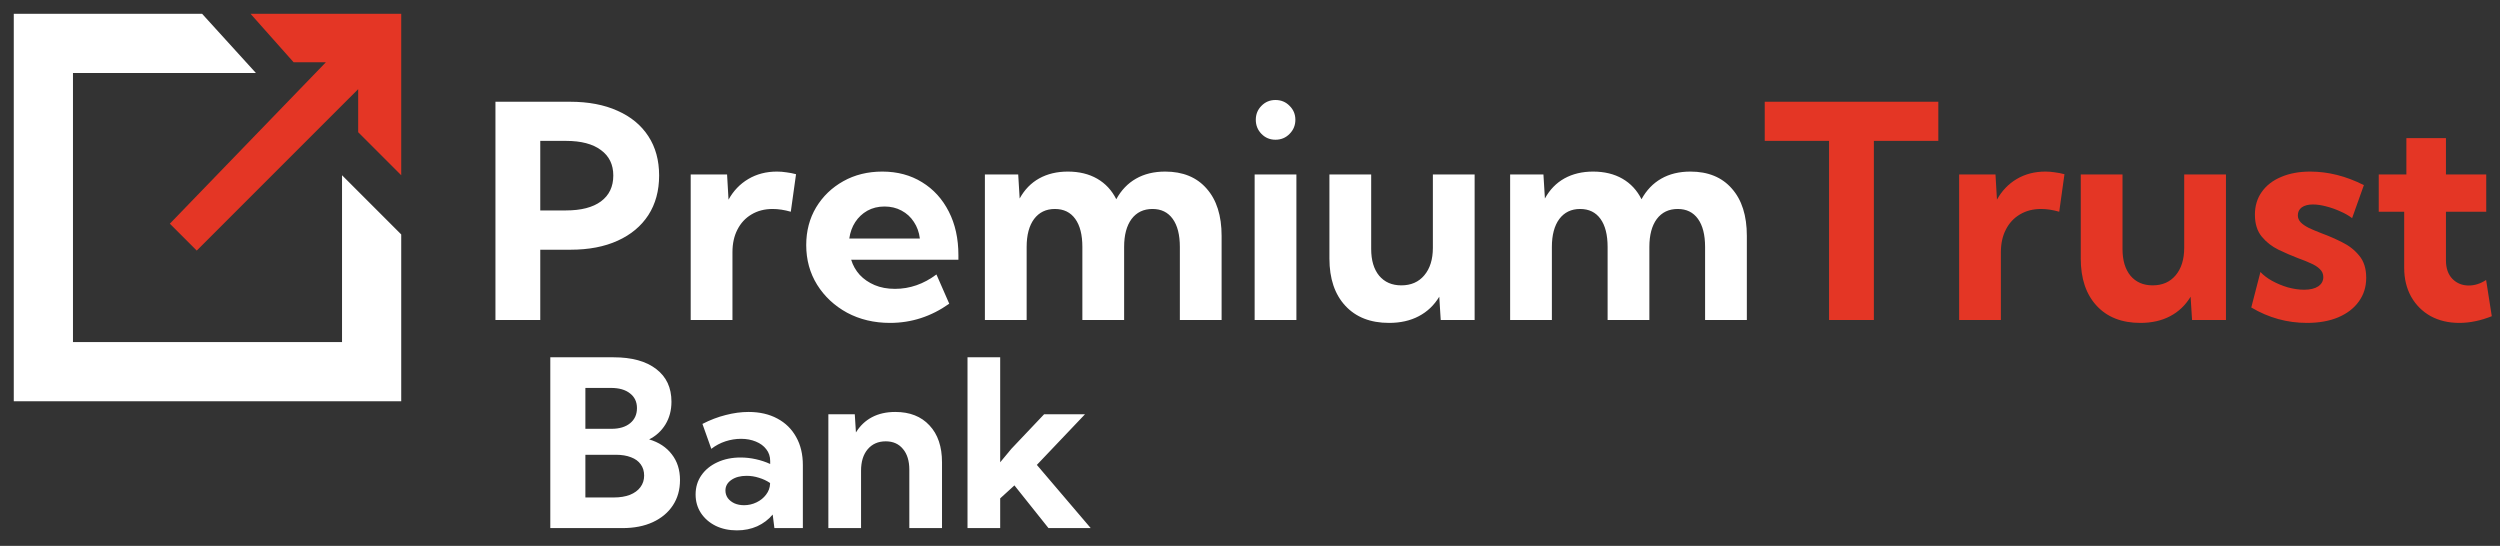
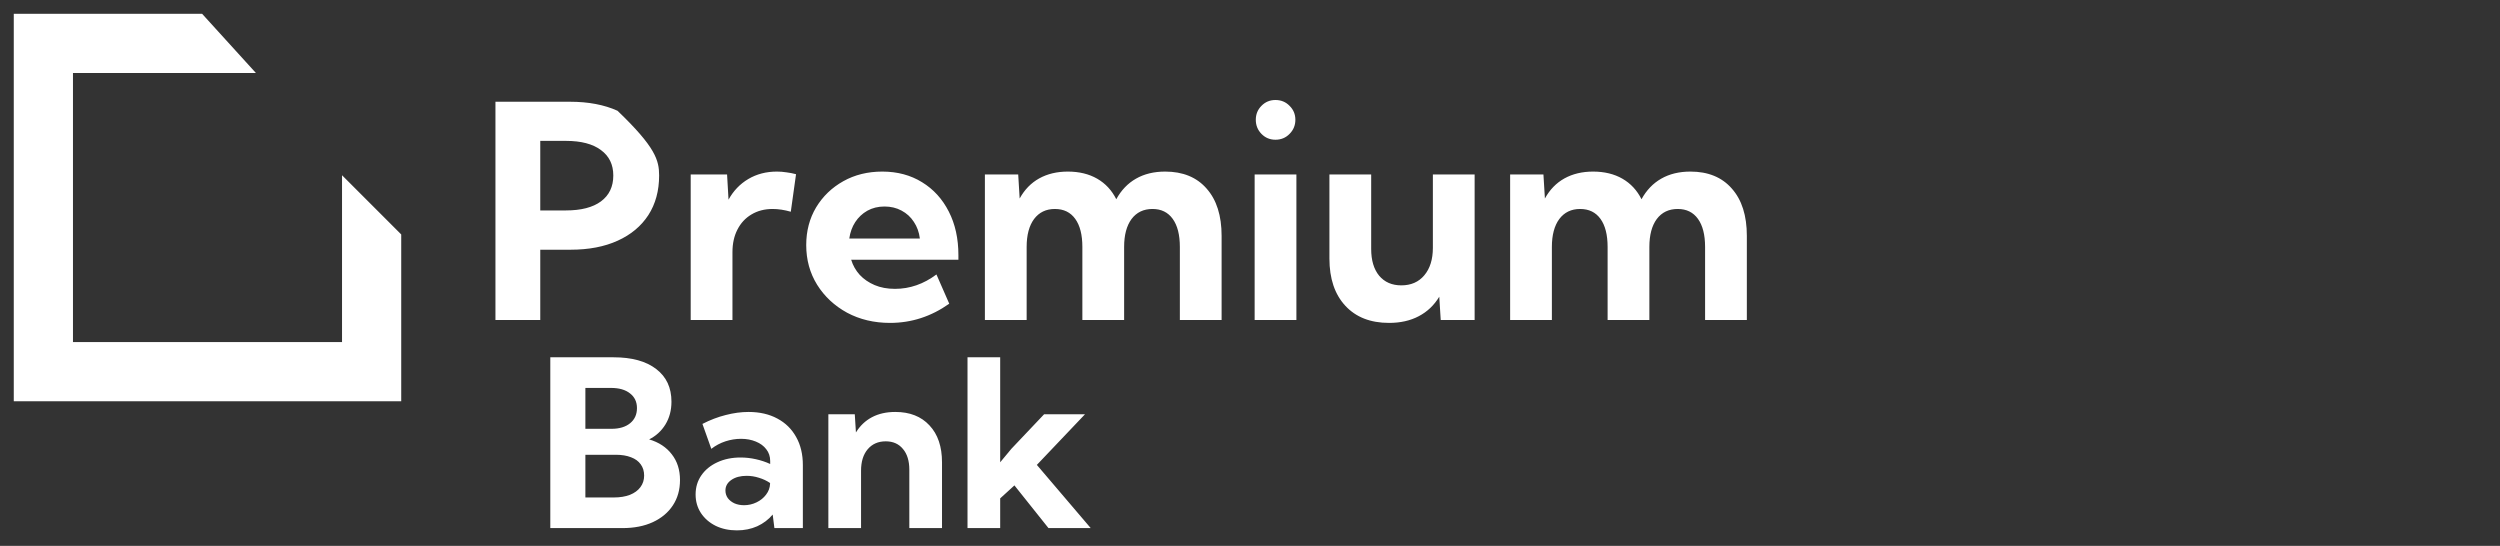
<svg xmlns="http://www.w3.org/2000/svg" xmlns:ns1="http://vectornator.io" height="100%" stroke-miterlimit="10" style="fill-rule:nonzero;clip-rule:evenodd;stroke-linecap:round;stroke-linejoin:round;" version="1.1" viewBox="0 0 229 50" width="100%" xml:space="preserve">
  <rect x="0" y="0" width="229" height="50" fill="#333333" stroke="none" />
  <defs />
  <g id="Untitled" ns1:layerName="Untitled">
    <path d="M1.262 1.266L18.514 1.266L23.443 6.688L6.684 6.688L6.684 31.334L31.33 31.334L31.33 16.053L36.752 21.476L36.752 36.756L1.262 36.756L1.262 1.266Z" fill="#ffffff" fill-rule="nonzero" opacity="1" stroke="none" />
-     <path d="M29.851 5.702L15.557 20.49L18.021 22.954L32.809 8.167L32.809 12.11L36.752 16.053L36.752 1.266L22.951 1.266L26.894 5.702L29.851 5.702Z" fill="#e43625" fill-rule="nonzero" opacity="1" stroke="none" />
-     <path d="M45.383 29.311L45.383 9.32L52.22 9.32C53.899 9.32 55.347 9.596 56.565 10.146C57.791 10.688 58.732 11.466 59.39 12.479C60.047 13.483 60.376 14.682 60.376 16.077C60.376 17.472 60.047 18.68 59.39 19.702C58.732 20.715 57.795 21.497 56.578 22.048C55.37 22.599 53.93 22.874 52.26 22.874L49.488 22.874L49.488 29.311L45.383 29.311ZM49.488 19.276L51.833 19.276C53.228 19.276 54.299 19 55.045 18.449C55.8 17.89 56.178 17.099 56.178 16.077C56.178 15.073 55.8 14.296 55.045 13.745C54.299 13.185 53.228 12.905 51.833 12.905L49.488 12.905L49.488 19.276ZM67.093 29.311L63.268 29.311L63.268 15.984L66.6 15.984L66.733 18.289C67.177 17.481 67.782 16.85 68.546 16.397C69.31 15.944 70.185 15.717 71.171 15.717C71.456 15.717 71.74 15.739 72.024 15.784C72.317 15.819 72.615 15.877 72.917 15.957L72.437 19.395C71.851 19.227 71.296 19.142 70.771 19.142C70.034 19.142 69.385 19.311 68.826 19.649C68.275 19.977 67.848 20.439 67.546 21.035C67.244 21.621 67.093 22.31 67.093 23.101L67.093 29.311ZM86.951 27.818C85.298 28.991 83.49 29.578 81.526 29.578C80.069 29.578 78.759 29.267 77.595 28.645C76.44 28.014 75.525 27.161 74.85 26.086C74.183 25.011 73.85 23.798 73.85 22.448C73.85 21.159 74.152 20.009 74.756 18.996C75.369 17.983 76.2 17.183 77.249 16.597C78.297 16.01 79.487 15.717 80.82 15.717C82.197 15.717 83.41 16.041 84.459 16.69C85.507 17.33 86.324 18.227 86.911 19.382C87.497 20.528 87.79 21.857 87.79 23.367L87.79 23.794L77.968 23.794C78.128 24.318 78.39 24.78 78.754 25.18C79.119 25.57 79.572 25.881 80.114 26.113C80.656 26.343 81.278 26.459 81.98 26.459C83.339 26.459 84.605 26.019 85.778 25.14L86.951 27.818ZM77.795 21.848L84.259 21.848C84.188 21.27 84.005 20.764 83.712 20.328C83.428 19.884 83.05 19.538 82.579 19.289C82.117 19.04 81.598 18.916 81.02 18.916C80.434 18.916 79.909 19.045 79.448 19.302C78.994 19.56 78.626 19.906 78.341 20.342C78.057 20.777 77.875 21.279 77.795 21.848ZM111.899 29.311L108.075 29.311L108.075 22.621C108.075 21.51 107.857 20.653 107.421 20.049C106.986 19.444 106.369 19.142 105.569 19.142C104.752 19.142 104.112 19.449 103.65 20.062C103.197 20.675 102.97 21.528 102.97 22.621L102.97 29.311L99.145 29.311L99.145 22.621C99.145 21.51 98.928 20.653 98.492 20.049C98.057 19.444 97.435 19.142 96.626 19.142C95.818 19.142 95.183 19.449 94.721 20.062C94.267 20.675 94.041 21.528 94.041 22.621L94.041 29.311L90.216 29.311L90.216 15.984L93.268 15.984L93.401 18.183C93.845 17.374 94.441 16.761 95.187 16.344C95.942 15.926 96.817 15.717 97.812 15.717C98.852 15.717 99.749 15.935 100.505 16.37C101.26 16.806 101.842 17.432 102.251 18.249C102.704 17.423 103.303 16.797 104.05 16.37C104.805 15.935 105.698 15.717 106.728 15.717C108.354 15.717 109.621 16.237 110.527 17.276C111.442 18.307 111.899 19.751 111.899 21.608L111.899 29.311ZM116.831 12.799C116.324 12.799 115.898 12.621 115.551 12.265C115.205 11.91 115.031 11.479 115.031 10.973C115.031 10.466 115.205 10.04 115.551 9.693C115.898 9.338 116.324 9.16 116.831 9.16C117.346 9.16 117.777 9.338 118.123 9.693C118.479 10.04 118.656 10.466 118.656 10.973C118.656 11.479 118.479 11.91 118.123 12.265C117.777 12.621 117.346 12.799 116.831 12.799ZM118.75 29.311L114.925 29.311L114.925 15.984L118.75 15.984L118.75 29.311ZM135.076 29.311L131.97 29.311L131.837 27.179C131.366 27.96 130.74 28.556 129.958 28.965C129.185 29.373 128.279 29.578 127.239 29.578C125.533 29.578 124.196 29.053 123.228 28.005C122.259 26.956 121.775 25.517 121.775 23.687L121.775 15.984L125.6 15.984L125.6 22.807C125.6 23.847 125.844 24.664 126.333 25.259C126.83 25.846 127.506 26.139 128.359 26.139C129.247 26.139 129.949 25.833 130.464 25.22C130.989 24.598 131.251 23.758 131.251 22.701L131.251 15.984L135.076 15.984L135.076 29.311ZM160.011 29.311L156.186 29.311L156.186 22.621C156.186 21.51 155.968 20.653 155.533 20.049C155.098 19.444 154.48 19.142 153.681 19.142C152.863 19.142 152.223 19.449 151.761 20.062C151.308 20.675 151.082 21.528 151.082 22.621L151.082 29.311L147.257 29.311L147.257 22.621C147.257 21.51 147.039 20.653 146.604 20.049C146.168 19.444 145.546 19.142 144.738 19.142C143.929 19.142 143.294 19.449 142.832 20.062C142.379 20.675 142.152 21.528 142.152 22.621L142.152 29.311L138.328 29.311L138.328 15.984L141.379 15.984L141.513 18.183C141.957 17.374 142.552 16.761 143.299 16.344C144.054 15.926 144.929 15.717 145.924 15.717C146.964 15.717 147.861 15.935 148.616 16.37C149.371 16.806 149.953 17.432 150.362 18.249C150.815 17.423 151.415 16.797 152.161 16.37C152.916 15.935 153.809 15.717 154.84 15.717C156.466 15.717 157.732 16.237 158.638 17.276C159.553 18.307 160.011 19.751 160.011 21.608L160.011 29.311Z" fill="#ffffff" fill-rule="nonzero" opacity="1" stroke="none" />
-     <path d="M171.646 29.311L167.541 29.311L167.541 12.905L161.65 12.905L161.65 9.32L177.55 9.32L177.55 12.905L171.646 12.905L171.646 29.311ZM183.281 29.311L179.456 29.311L179.456 15.984L182.787 15.984L182.921 18.289C183.365 17.481 183.969 16.85 184.733 16.397C185.497 15.944 186.372 15.717 187.359 15.717C187.643 15.717 187.927 15.739 188.212 15.784C188.505 15.819 188.802 15.877 189.105 15.957L188.625 19.395C188.038 19.227 187.483 19.142 186.959 19.142C186.221 19.142 185.573 19.311 185.013 19.649C184.462 19.977 184.036 20.439 183.734 21.035C183.432 21.621 183.281 22.31 183.281 23.101L183.281 29.311ZM203.898 29.311L200.793 29.311L200.659 27.179C200.188 27.96 199.562 28.556 198.78 28.965C198.007 29.373 197.101 29.578 196.061 29.578C194.355 29.578 193.018 29.053 192.05 28.005C191.081 26.956 190.597 25.517 190.597 23.687L190.597 15.984L194.422 15.984L194.422 22.807C194.422 23.847 194.666 24.664 195.155 25.259C195.653 25.846 196.328 26.139 197.181 26.139C198.069 26.139 198.771 25.833 199.287 25.22C199.811 24.598 200.073 23.758 200.073 22.701L200.073 15.984L203.898 15.984L203.898 29.311ZM206.217 28.165L207.056 24.913C207.323 25.206 207.678 25.477 208.123 25.726C208.576 25.975 209.06 26.175 209.575 26.326C210.099 26.468 210.593 26.539 211.055 26.539C211.605 26.539 212.036 26.437 212.347 26.232C212.658 26.019 212.814 25.735 212.814 25.38C212.814 25.086 212.707 24.842 212.494 24.646C212.29 24.442 212.01 24.264 211.654 24.113C211.308 23.953 210.921 23.798 210.495 23.647C209.917 23.425 209.322 23.167 208.709 22.874C208.105 22.581 207.594 22.181 207.176 21.674C206.759 21.168 206.55 20.497 206.55 19.662C206.55 18.862 206.759 18.169 207.176 17.583C207.594 16.988 208.185 16.53 208.949 16.21C209.713 15.882 210.601 15.717 211.614 15.717C213.258 15.717 214.897 16.13 216.532 16.957L215.453 19.982C215.168 19.76 214.813 19.555 214.386 19.369C213.96 19.173 213.52 19.018 213.067 18.902C212.623 18.787 212.223 18.729 211.868 18.729C211.432 18.729 211.09 18.818 210.841 18.996C210.601 19.173 210.482 19.418 210.482 19.729C210.482 19.96 210.566 20.169 210.735 20.355C210.904 20.533 211.152 20.706 211.481 20.875C211.819 21.035 212.232 21.208 212.721 21.395C213.325 21.617 213.933 21.883 214.546 22.194C215.168 22.496 215.688 22.905 216.106 23.42C216.532 23.927 216.745 24.602 216.745 25.446C216.745 26.272 216.519 26.997 216.066 27.619C215.621 28.24 214.991 28.725 214.173 29.071C213.365 29.409 212.414 29.578 211.321 29.578C209.5 29.578 207.798 29.107 206.217 28.165ZM228.247 28.965C227.225 29.373 226.234 29.578 225.275 29.578C224.28 29.578 223.4 29.369 222.636 28.951C221.881 28.525 221.29 27.934 220.863 27.179C220.437 26.415 220.224 25.535 220.224 24.54L220.224 19.395L217.892 19.395L217.892 15.984L220.424 15.984L220.424 12.652L224.049 12.652L224.049 15.984L227.74 15.984L227.74 19.395L224.049 19.395L224.049 23.847C224.049 24.575 224.249 25.144 224.648 25.553C225.048 25.953 225.546 26.152 226.141 26.152C226.683 26.152 227.212 25.984 227.727 25.646L228.247 28.965Z" fill="#e43625" fill-rule="nonzero" opacity="1" stroke="none" />
+     <path d="M45.383 29.311L45.383 9.32L52.22 9.32C53.899 9.32 55.347 9.596 56.565 10.146C60.047 13.483 60.376 14.682 60.376 16.077C60.376 17.472 60.047 18.68 59.39 19.702C58.732 20.715 57.795 21.497 56.578 22.048C55.37 22.599 53.93 22.874 52.26 22.874L49.488 22.874L49.488 29.311L45.383 29.311ZM49.488 19.276L51.833 19.276C53.228 19.276 54.299 19 55.045 18.449C55.8 17.89 56.178 17.099 56.178 16.077C56.178 15.073 55.8 14.296 55.045 13.745C54.299 13.185 53.228 12.905 51.833 12.905L49.488 12.905L49.488 19.276ZM67.093 29.311L63.268 29.311L63.268 15.984L66.6 15.984L66.733 18.289C67.177 17.481 67.782 16.85 68.546 16.397C69.31 15.944 70.185 15.717 71.171 15.717C71.456 15.717 71.74 15.739 72.024 15.784C72.317 15.819 72.615 15.877 72.917 15.957L72.437 19.395C71.851 19.227 71.296 19.142 70.771 19.142C70.034 19.142 69.385 19.311 68.826 19.649C68.275 19.977 67.848 20.439 67.546 21.035C67.244 21.621 67.093 22.31 67.093 23.101L67.093 29.311ZM86.951 27.818C85.298 28.991 83.49 29.578 81.526 29.578C80.069 29.578 78.759 29.267 77.595 28.645C76.44 28.014 75.525 27.161 74.85 26.086C74.183 25.011 73.85 23.798 73.85 22.448C73.85 21.159 74.152 20.009 74.756 18.996C75.369 17.983 76.2 17.183 77.249 16.597C78.297 16.01 79.487 15.717 80.82 15.717C82.197 15.717 83.41 16.041 84.459 16.69C85.507 17.33 86.324 18.227 86.911 19.382C87.497 20.528 87.79 21.857 87.79 23.367L87.79 23.794L77.968 23.794C78.128 24.318 78.39 24.78 78.754 25.18C79.119 25.57 79.572 25.881 80.114 26.113C80.656 26.343 81.278 26.459 81.98 26.459C83.339 26.459 84.605 26.019 85.778 25.14L86.951 27.818ZM77.795 21.848L84.259 21.848C84.188 21.27 84.005 20.764 83.712 20.328C83.428 19.884 83.05 19.538 82.579 19.289C82.117 19.04 81.598 18.916 81.02 18.916C80.434 18.916 79.909 19.045 79.448 19.302C78.994 19.56 78.626 19.906 78.341 20.342C78.057 20.777 77.875 21.279 77.795 21.848ZM111.899 29.311L108.075 29.311L108.075 22.621C108.075 21.51 107.857 20.653 107.421 20.049C106.986 19.444 106.369 19.142 105.569 19.142C104.752 19.142 104.112 19.449 103.65 20.062C103.197 20.675 102.97 21.528 102.97 22.621L102.97 29.311L99.145 29.311L99.145 22.621C99.145 21.51 98.928 20.653 98.492 20.049C98.057 19.444 97.435 19.142 96.626 19.142C95.818 19.142 95.183 19.449 94.721 20.062C94.267 20.675 94.041 21.528 94.041 22.621L94.041 29.311L90.216 29.311L90.216 15.984L93.268 15.984L93.401 18.183C93.845 17.374 94.441 16.761 95.187 16.344C95.942 15.926 96.817 15.717 97.812 15.717C98.852 15.717 99.749 15.935 100.505 16.37C101.26 16.806 101.842 17.432 102.251 18.249C102.704 17.423 103.303 16.797 104.05 16.37C104.805 15.935 105.698 15.717 106.728 15.717C108.354 15.717 109.621 16.237 110.527 17.276C111.442 18.307 111.899 19.751 111.899 21.608L111.899 29.311ZM116.831 12.799C116.324 12.799 115.898 12.621 115.551 12.265C115.205 11.91 115.031 11.479 115.031 10.973C115.031 10.466 115.205 10.04 115.551 9.693C115.898 9.338 116.324 9.16 116.831 9.16C117.346 9.16 117.777 9.338 118.123 9.693C118.479 10.04 118.656 10.466 118.656 10.973C118.656 11.479 118.479 11.91 118.123 12.265C117.777 12.621 117.346 12.799 116.831 12.799ZM118.75 29.311L114.925 29.311L114.925 15.984L118.75 15.984L118.75 29.311ZM135.076 29.311L131.97 29.311L131.837 27.179C131.366 27.96 130.74 28.556 129.958 28.965C129.185 29.373 128.279 29.578 127.239 29.578C125.533 29.578 124.196 29.053 123.228 28.005C122.259 26.956 121.775 25.517 121.775 23.687L121.775 15.984L125.6 15.984L125.6 22.807C125.6 23.847 125.844 24.664 126.333 25.259C126.83 25.846 127.506 26.139 128.359 26.139C129.247 26.139 129.949 25.833 130.464 25.22C130.989 24.598 131.251 23.758 131.251 22.701L131.251 15.984L135.076 15.984L135.076 29.311ZM160.011 29.311L156.186 29.311L156.186 22.621C156.186 21.51 155.968 20.653 155.533 20.049C155.098 19.444 154.48 19.142 153.681 19.142C152.863 19.142 152.223 19.449 151.761 20.062C151.308 20.675 151.082 21.528 151.082 22.621L151.082 29.311L147.257 29.311L147.257 22.621C147.257 21.51 147.039 20.653 146.604 20.049C146.168 19.444 145.546 19.142 144.738 19.142C143.929 19.142 143.294 19.449 142.832 20.062C142.379 20.675 142.152 21.528 142.152 22.621L142.152 29.311L138.328 29.311L138.328 15.984L141.379 15.984L141.513 18.183C141.957 17.374 142.552 16.761 143.299 16.344C144.054 15.926 144.929 15.717 145.924 15.717C146.964 15.717 147.861 15.935 148.616 16.37C149.371 16.806 149.953 17.432 150.362 18.249C150.815 17.423 151.415 16.797 152.161 16.37C152.916 15.935 153.809 15.717 154.84 15.717C156.466 15.717 157.732 16.237 158.638 17.276C159.553 18.307 160.011 19.751 160.011 21.608L160.011 29.311Z" fill="#ffffff" fill-rule="nonzero" opacity="1" stroke="none" />
    <path d="M50.408 48.373L50.408 32.728L56.197 32.728C57.88 32.728 59.183 33.087 60.108 33.803C61.04 34.512 61.506 35.51 61.506 36.796C61.506 37.582 61.322 38.277 60.953 38.882C60.584 39.48 60.087 39.936 59.462 40.248C60.352 40.513 61.043 40.968 61.537 41.615C62.038 42.255 62.288 43.04 62.288 43.972C62.288 44.862 62.069 45.637 61.631 46.298C61.2 46.952 60.588 47.463 59.795 47.831C59.01 48.193 58.085 48.373 57.021 48.373L50.408 48.373ZM53.621 39.279L56.02 39.279C56.736 39.279 57.303 39.108 57.72 38.767C58.137 38.427 58.346 37.964 58.346 37.38C58.346 36.81 58.133 36.362 57.709 36.035C57.292 35.701 56.711 35.534 55.967 35.534L53.621 35.534L53.621 39.279ZM53.621 45.568L56.218 45.568C56.788 45.568 57.282 45.488 57.699 45.328C58.116 45.161 58.436 44.928 58.658 44.629C58.888 44.323 59.003 43.969 59.003 43.565C59.003 43.162 58.898 42.818 58.69 42.533C58.488 42.248 58.193 42.032 57.803 41.886C57.414 41.733 56.951 41.657 56.416 41.657L53.621 41.657L53.621 45.568ZM73.542 48.373L70.935 48.373L70.778 47.132C70.396 47.591 69.923 47.949 69.36 48.207C68.796 48.457 68.178 48.582 67.503 48.582C66.773 48.582 66.123 48.443 65.553 48.165C64.983 47.88 64.534 47.49 64.207 46.997C63.88 46.496 63.717 45.929 63.717 45.297C63.717 44.629 63.894 44.042 64.249 43.534C64.603 43.026 65.09 42.63 65.709 42.345C66.335 42.053 67.044 41.907 67.837 41.907C68.303 41.907 68.769 41.959 69.234 42.063C69.707 42.168 70.145 42.314 70.549 42.501L70.549 42.23C70.549 41.813 70.43 41.455 70.194 41.156C69.965 40.85 69.645 40.614 69.234 40.447C68.831 40.28 68.379 40.196 67.879 40.196C67.399 40.196 66.922 40.273 66.45 40.426C65.984 40.579 65.553 40.808 65.156 41.114L64.343 38.83C65.045 38.468 65.754 38.197 66.471 38.017C67.194 37.829 67.892 37.735 68.567 37.735C69.582 37.735 70.462 37.937 71.206 38.34C71.95 38.736 72.523 39.299 72.927 40.029C73.337 40.753 73.542 41.611 73.542 42.606L73.542 48.373ZM68.16 46.277C68.556 46.277 68.936 46.19 69.297 46.016C69.659 45.843 69.951 45.606 70.173 45.307C70.403 45.008 70.524 44.678 70.538 44.316L70.538 44.243C70.232 44.035 69.892 43.875 69.516 43.763C69.148 43.645 68.772 43.586 68.39 43.586C67.82 43.586 67.354 43.711 66.992 43.962C66.63 44.212 66.45 44.535 66.45 44.932C66.45 45.189 66.523 45.422 66.669 45.63C66.822 45.832 67.027 45.992 67.284 46.11C67.541 46.221 67.833 46.277 68.16 46.277ZM86.288 48.373L83.294 48.373L83.294 43.033C83.294 42.22 83.1 41.584 82.71 41.125C82.328 40.659 81.803 40.426 81.135 40.426C80.44 40.426 79.887 40.669 79.477 41.156C79.073 41.636 78.872 42.289 78.872 43.117L78.872 48.373L75.878 48.373L75.878 37.944L78.298 37.944L78.403 39.612C78.778 39 79.268 38.535 79.873 38.215C80.478 37.895 81.191 37.735 82.011 37.735C83.339 37.735 84.382 38.145 85.14 38.966C85.905 39.779 86.288 40.906 86.288 42.345L86.288 48.373ZM91.617 48.373L88.624 48.373L88.624 32.728L91.617 32.728L91.617 42.345L92.639 41.114L95.643 37.944L99.388 37.944L94.976 42.585L99.909 48.373L96.04 48.373L92.921 44.462L91.617 45.651L91.617 48.373Z" fill="#ffffff" fill-rule="nonzero" opacity="1" stroke="none" />
  </g>
</svg>